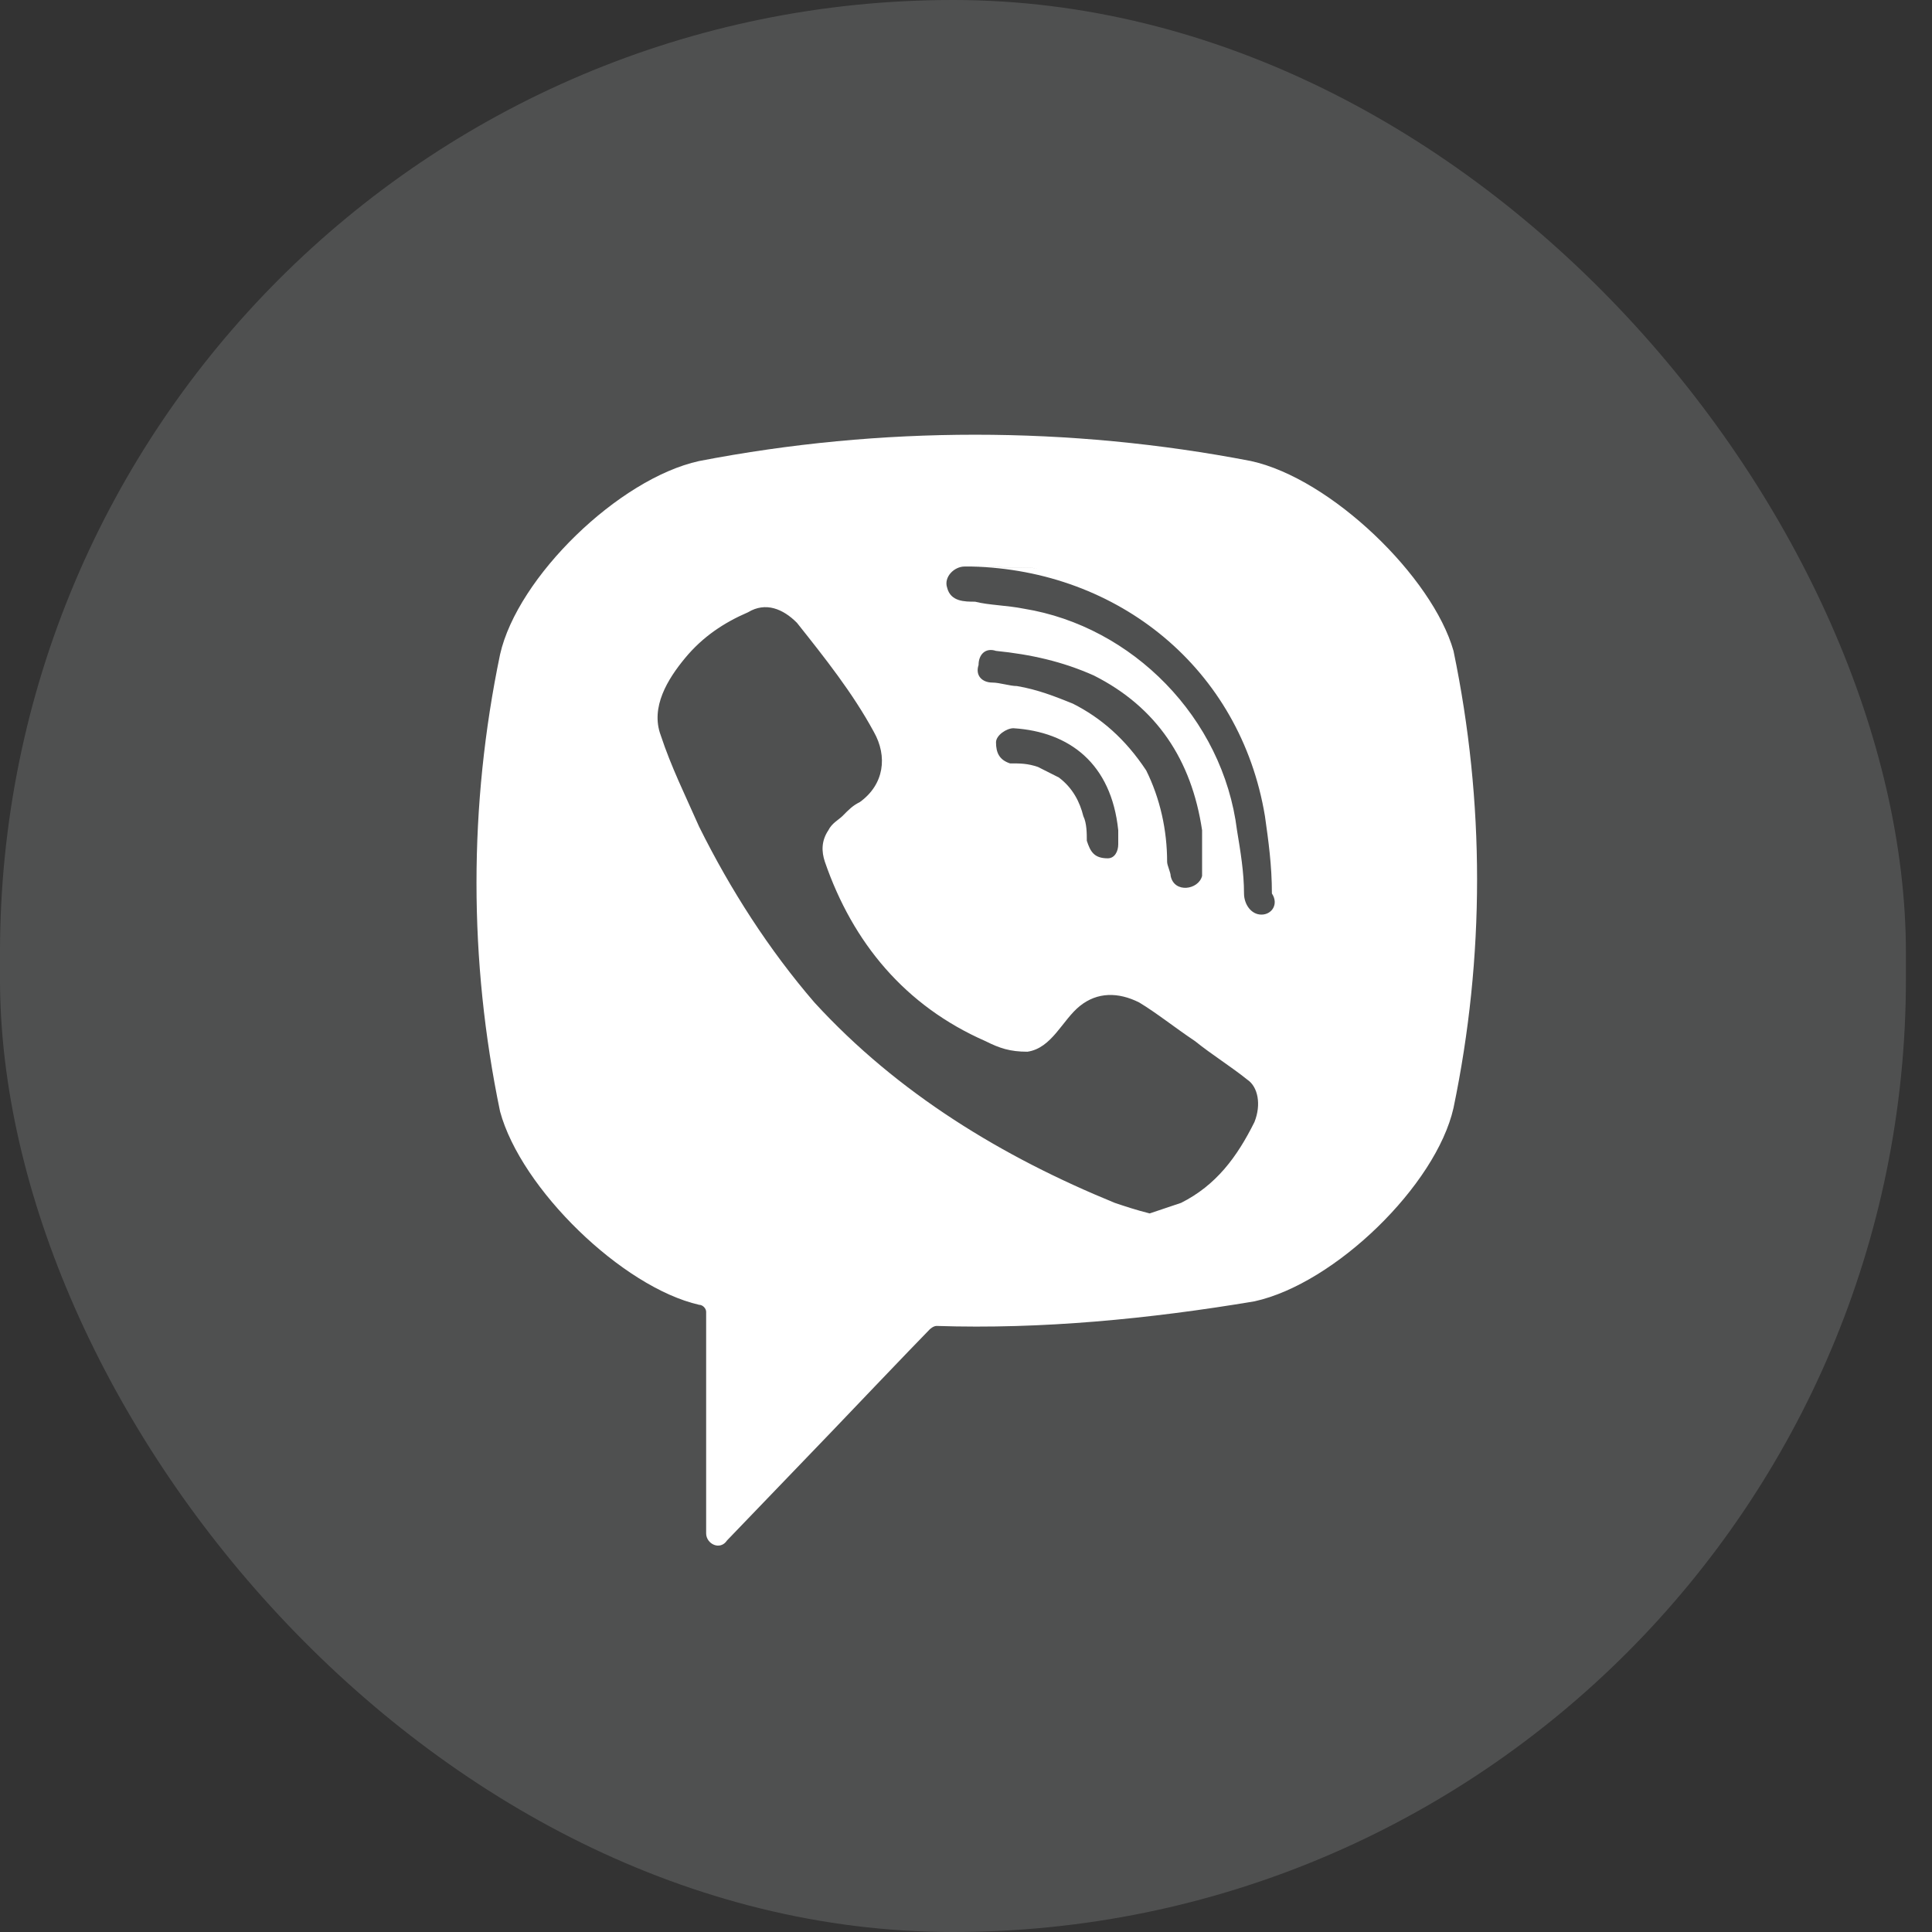
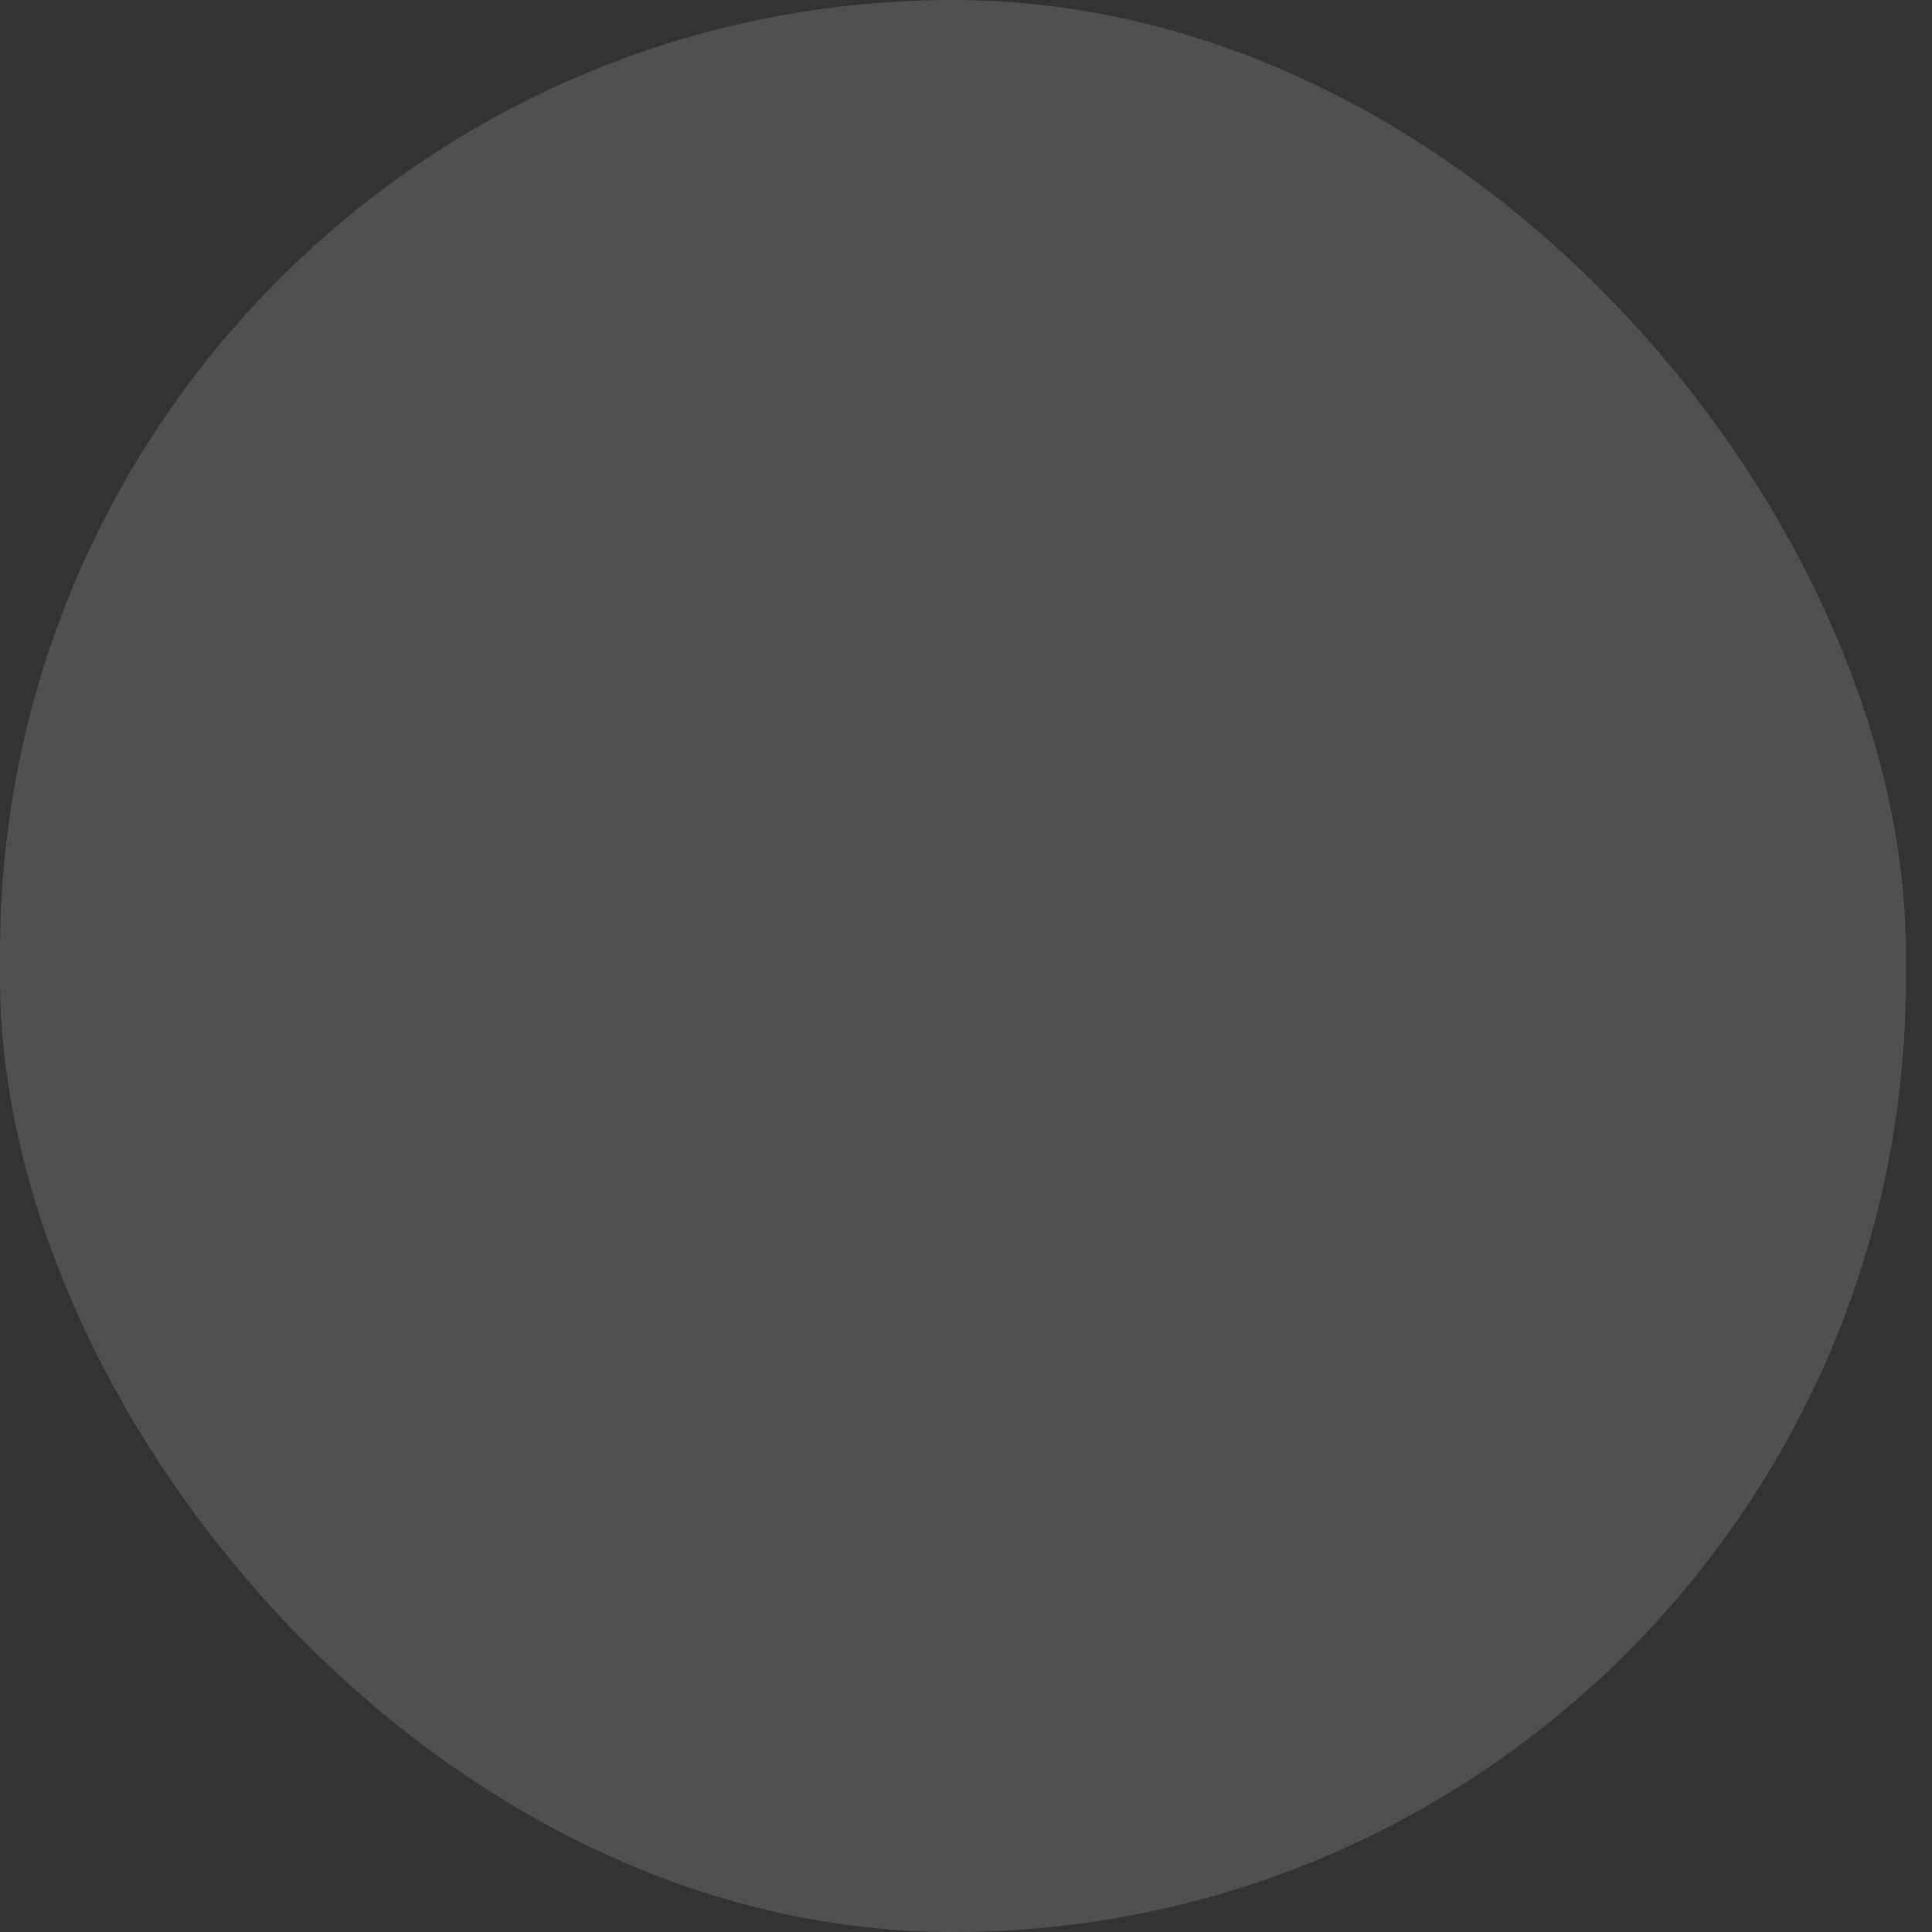
<svg xmlns="http://www.w3.org/2000/svg" width="30" height="30" viewBox="0 0 30 30" fill="none">
  <rect x="0" y="0" width="30" height="30" fill="#333333" stroke="none" />
  <rect width="29.595" height="30" rx="14.798" fill="#F4F6F9" fill-opacity="0.15" />
-   <path d="M19.425 7.159C16.605 6.614 13.676 6.614 10.856 7.159C9.609 7.432 8.036 8.961 7.765 10.162C7.277 12.509 7.277 14.911 7.765 17.259C8.09 18.46 9.663 19.988 10.856 20.261C10.911 20.261 10.965 20.316 10.965 20.37V23.81C10.965 23.974 11.182 24.083 11.29 23.919L12.917 22.227C12.917 22.227 14.219 20.862 14.436 20.643C14.436 20.643 14.49 20.589 14.544 20.589C16.171 20.643 17.852 20.48 19.479 20.207C20.727 19.934 22.299 18.405 22.57 17.204C23.058 14.857 23.058 12.455 22.57 10.107C22.245 8.961 20.672 7.432 19.425 7.159ZM19.479 17.423C19.208 17.968 18.883 18.405 18.34 18.678C18.178 18.733 18.015 18.787 17.852 18.842C17.635 18.787 17.473 18.733 17.31 18.678C15.574 17.968 13.947 16.986 12.646 15.566C11.941 14.748 11.344 13.82 10.856 12.837C10.639 12.346 10.422 11.909 10.26 11.418C10.097 10.981 10.368 10.544 10.639 10.217C10.911 9.889 11.236 9.671 11.616 9.507C11.887 9.343 12.158 9.452 12.375 9.671C12.809 10.217 13.242 10.762 13.568 11.363C13.785 11.745 13.73 12.182 13.351 12.455C13.242 12.509 13.188 12.564 13.08 12.673C13.025 12.728 12.917 12.782 12.863 12.892C12.754 13.055 12.754 13.219 12.809 13.383C13.242 14.639 14.056 15.621 15.303 16.167C15.52 16.276 15.683 16.331 15.954 16.331C16.334 16.276 16.496 15.839 16.768 15.621C17.039 15.403 17.364 15.403 17.689 15.566C17.961 15.73 18.232 15.949 18.557 16.167C18.828 16.385 19.099 16.549 19.371 16.767C19.533 16.877 19.588 17.15 19.479 17.423ZM17.201 13.328C17.093 13.328 17.147 13.328 17.201 13.328C16.985 13.328 16.93 13.219 16.876 13.055C16.876 12.946 16.876 12.782 16.822 12.673C16.768 12.455 16.659 12.236 16.442 12.073C16.334 12.018 16.225 11.963 16.117 11.909C15.954 11.854 15.846 11.854 15.683 11.854C15.52 11.8 15.466 11.691 15.466 11.527C15.466 11.418 15.629 11.308 15.737 11.308C16.605 11.363 17.256 11.854 17.364 12.892C17.364 12.946 17.364 13.055 17.364 13.11C17.364 13.219 17.31 13.328 17.201 13.328ZM16.659 10.926C16.388 10.817 16.117 10.708 15.791 10.653C15.683 10.653 15.52 10.599 15.412 10.599C15.249 10.599 15.141 10.489 15.195 10.326C15.195 10.162 15.303 10.053 15.466 10.107C16.008 10.162 16.496 10.271 16.985 10.489C17.961 10.981 18.503 11.8 18.666 12.892C18.666 12.946 18.666 13.001 18.666 13.055C18.666 13.165 18.666 13.274 18.666 13.437C18.666 13.492 18.666 13.547 18.666 13.601C18.611 13.82 18.232 13.874 18.178 13.601C18.178 13.547 18.123 13.437 18.123 13.383C18.123 12.892 18.015 12.4 17.798 11.963C17.473 11.472 17.093 11.145 16.659 10.926ZM19.588 14.202C19.425 14.202 19.317 14.038 19.317 13.874C19.317 13.547 19.262 13.219 19.208 12.892C18.991 11.145 17.581 9.725 15.9 9.452C15.629 9.398 15.357 9.398 15.141 9.343C14.978 9.343 14.761 9.343 14.707 9.125C14.652 8.961 14.815 8.797 14.978 8.797C15.032 8.797 15.086 8.797 15.086 8.797C15.195 8.797 17.31 8.852 15.086 8.797C17.364 8.852 19.262 10.38 19.642 12.673C19.696 13.055 19.75 13.437 19.75 13.874C19.859 14.038 19.75 14.202 19.588 14.202Z" fill="white" />
</svg>